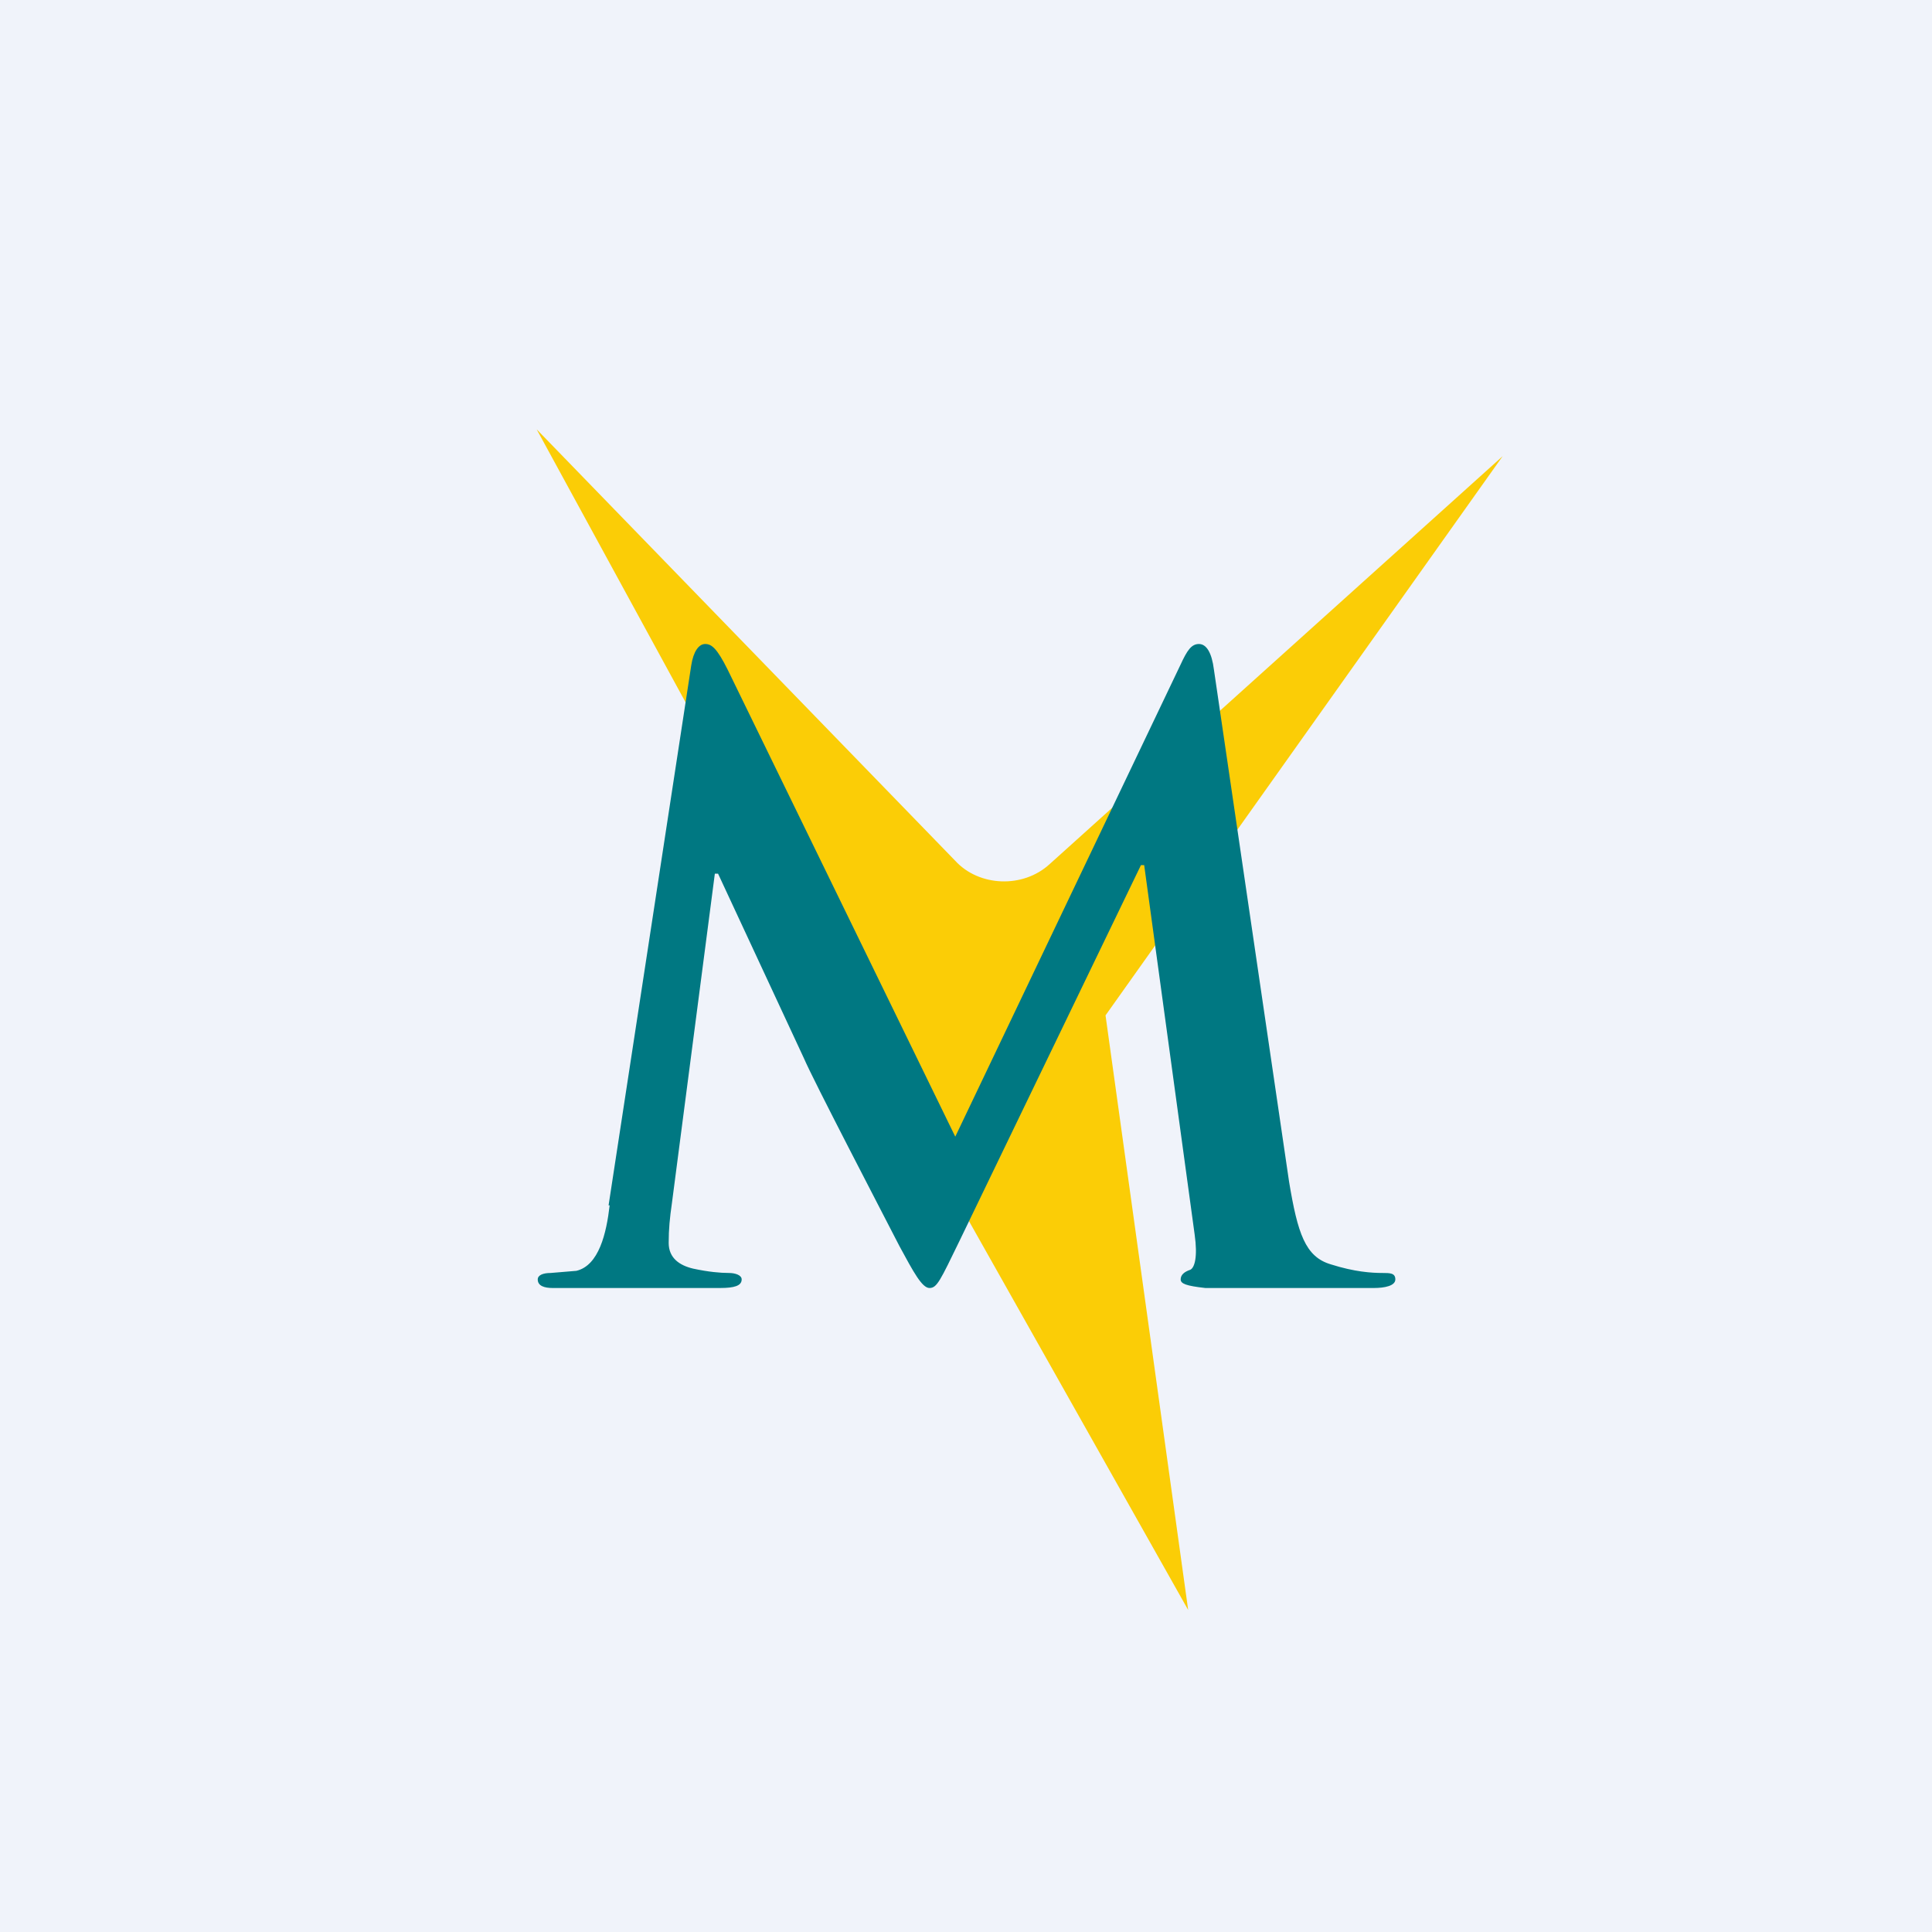
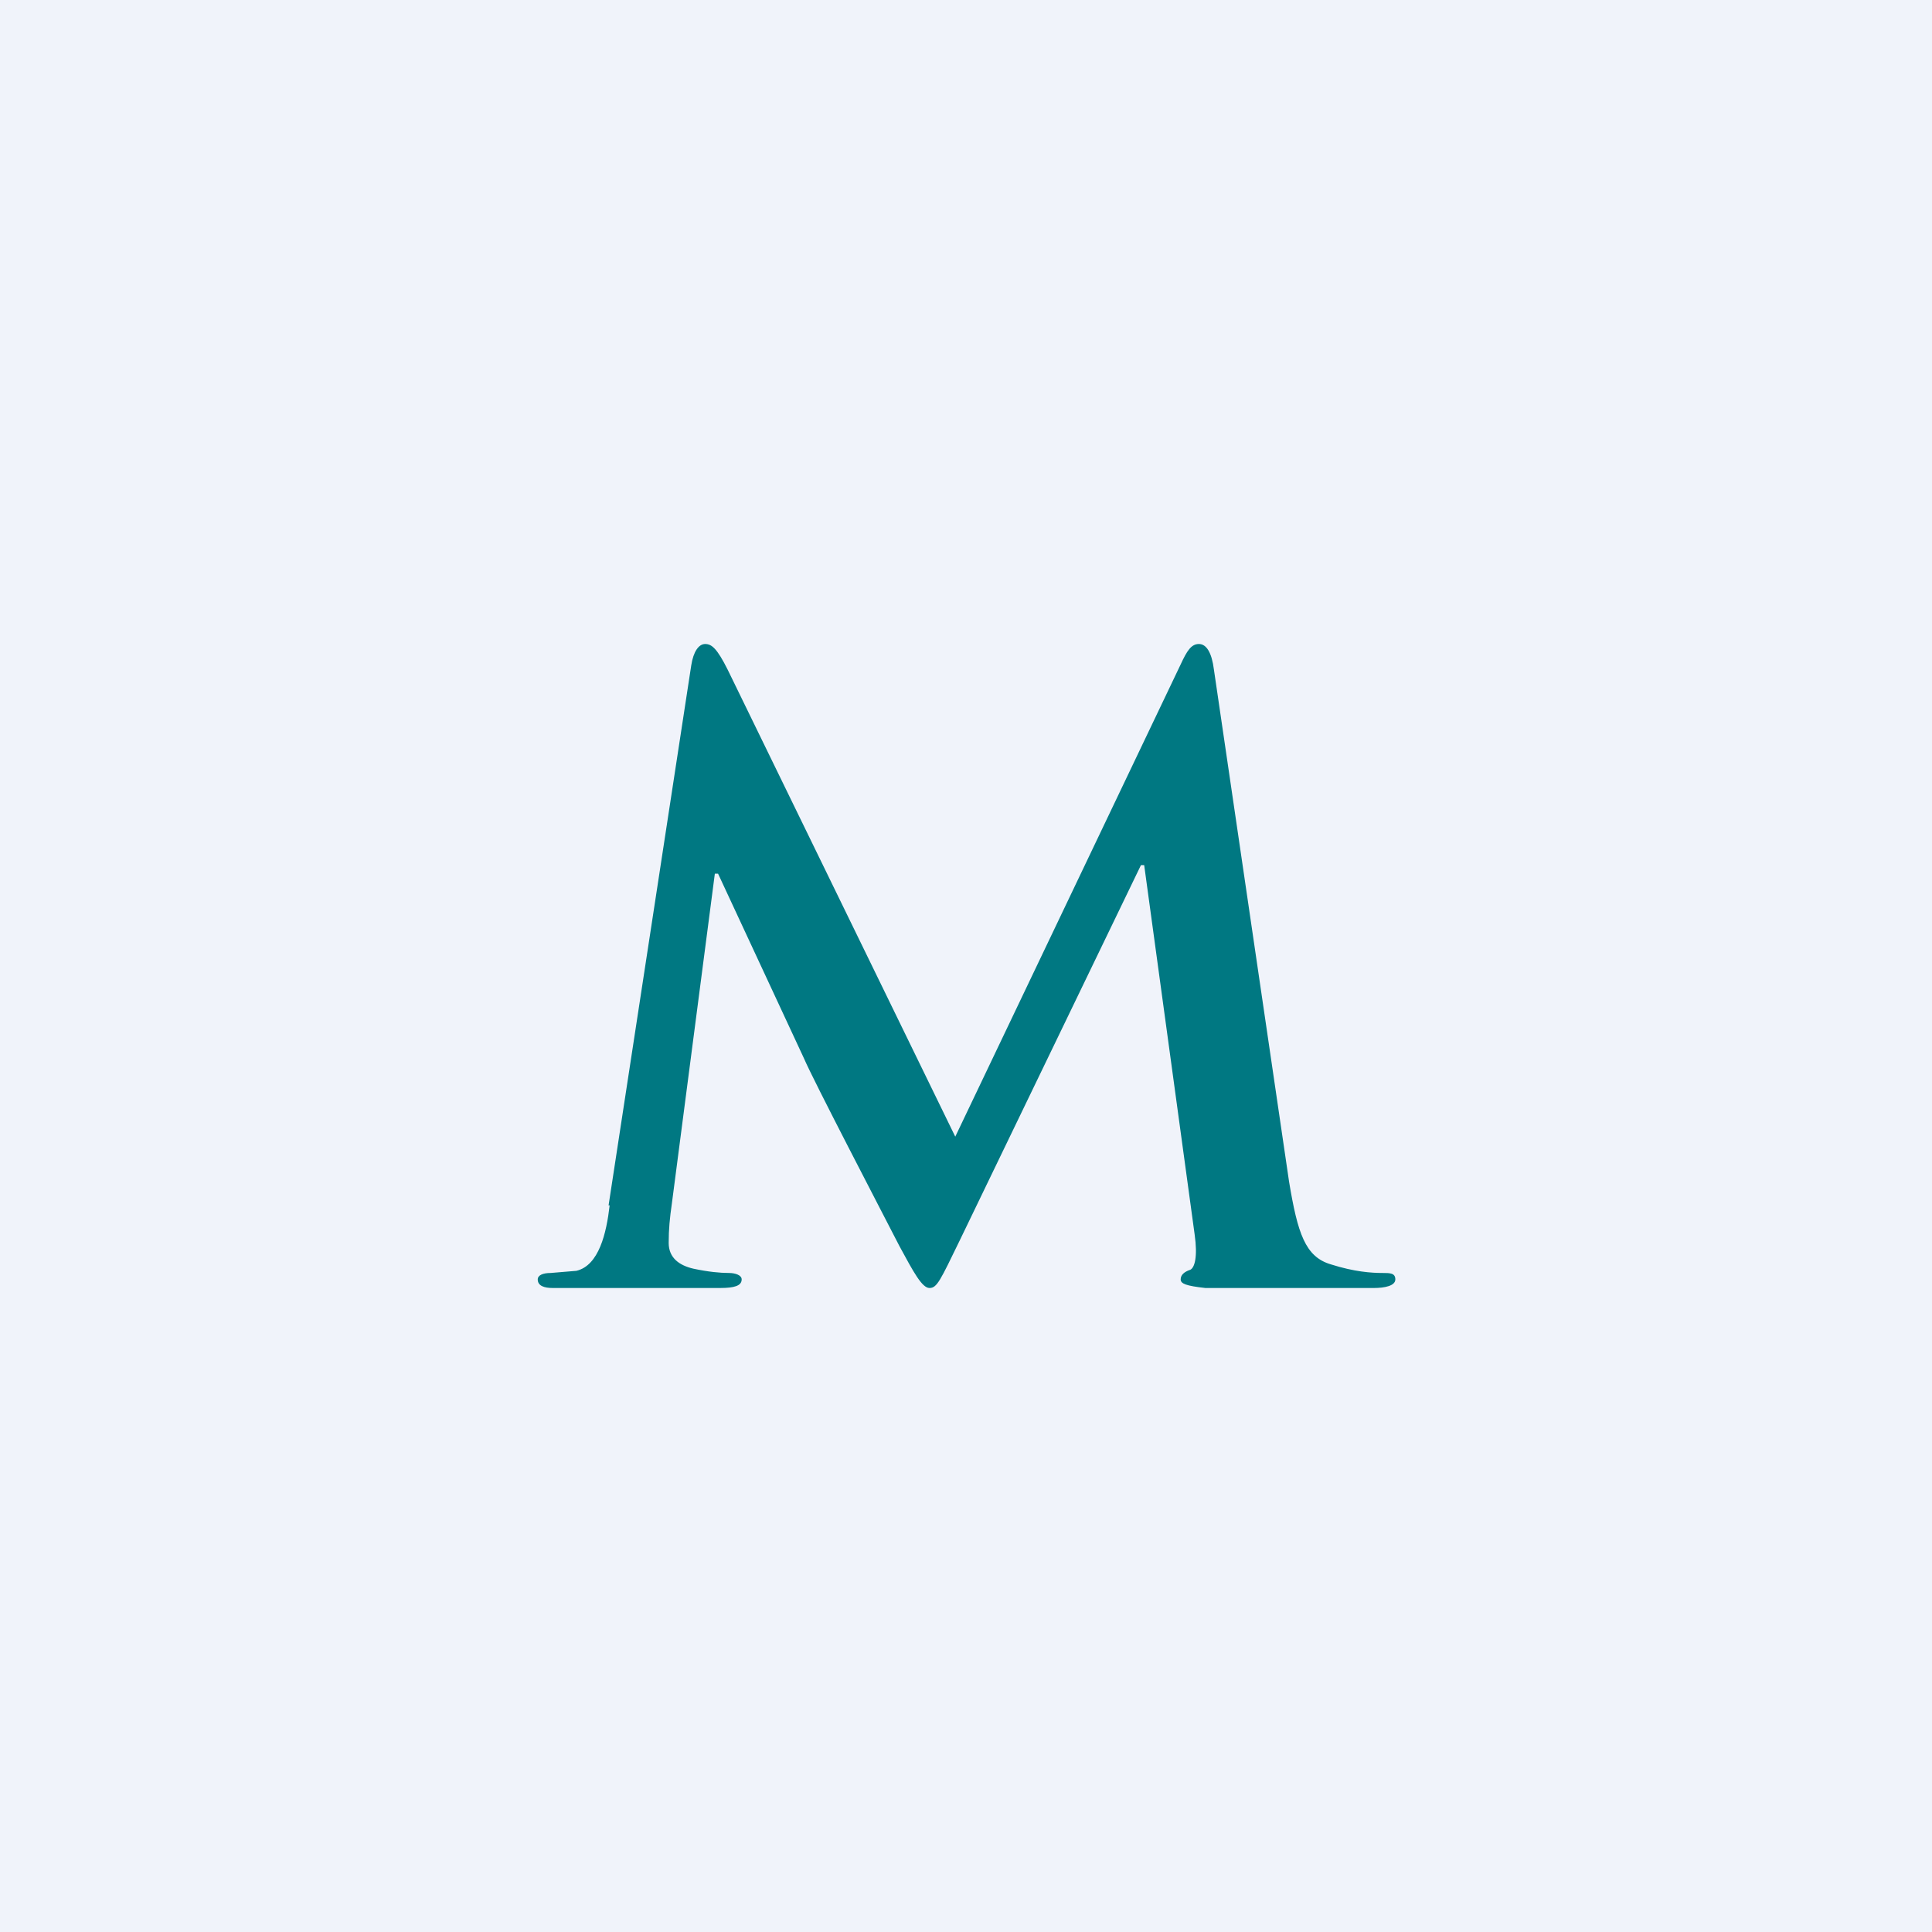
<svg xmlns="http://www.w3.org/2000/svg" width="18" height="18" viewBox="0 0 18 18">
  <path fill="#F0F3FA" d="M0 0h18v18H0z" />
-   <path d="M8.9 11.15 5 4l3.9 4.02c.22.24.63.26.88.03L14 4.25l-3.7 5.21.77 5.54-2.17-3.85Z" fill="#FBCD06" />
  <path d="m5.67 11.23.77-5.03c.02-.13.07-.2.13-.2s.11.04.21.24l2.12 4.35 2.1-4.4c.06-.13.1-.19.17-.19s.12.08.14.24l.7 4.77c.08.48.15.7.39.77.22.07.38.08.48.08.07 0 .12 0 .12.06s-.1.08-.2.08h-1.57c-.18-.02-.23-.04-.23-.08s.03-.07.09-.09c.04-.02.07-.12.04-.33l-.47-3.44h-.03l-1.69 3.5c-.18.37-.21.44-.28.44-.07 0-.15-.15-.28-.39-.18-.35-.8-1.54-.89-1.75l-.8-1.72h-.03l-.4 3.07c-.02.14-.03.24-.03.37 0 .14.1.21.23.24.14.03.25.04.33.04.06 0 .12.02.12.06 0 .06-.07.08-.2.08H5.15c-.08 0-.14-.02-.14-.08 0-.04.05-.06.12-.06l.24-.02c.21-.05.28-.35.31-.61Z" fill="#007882" />
</svg>